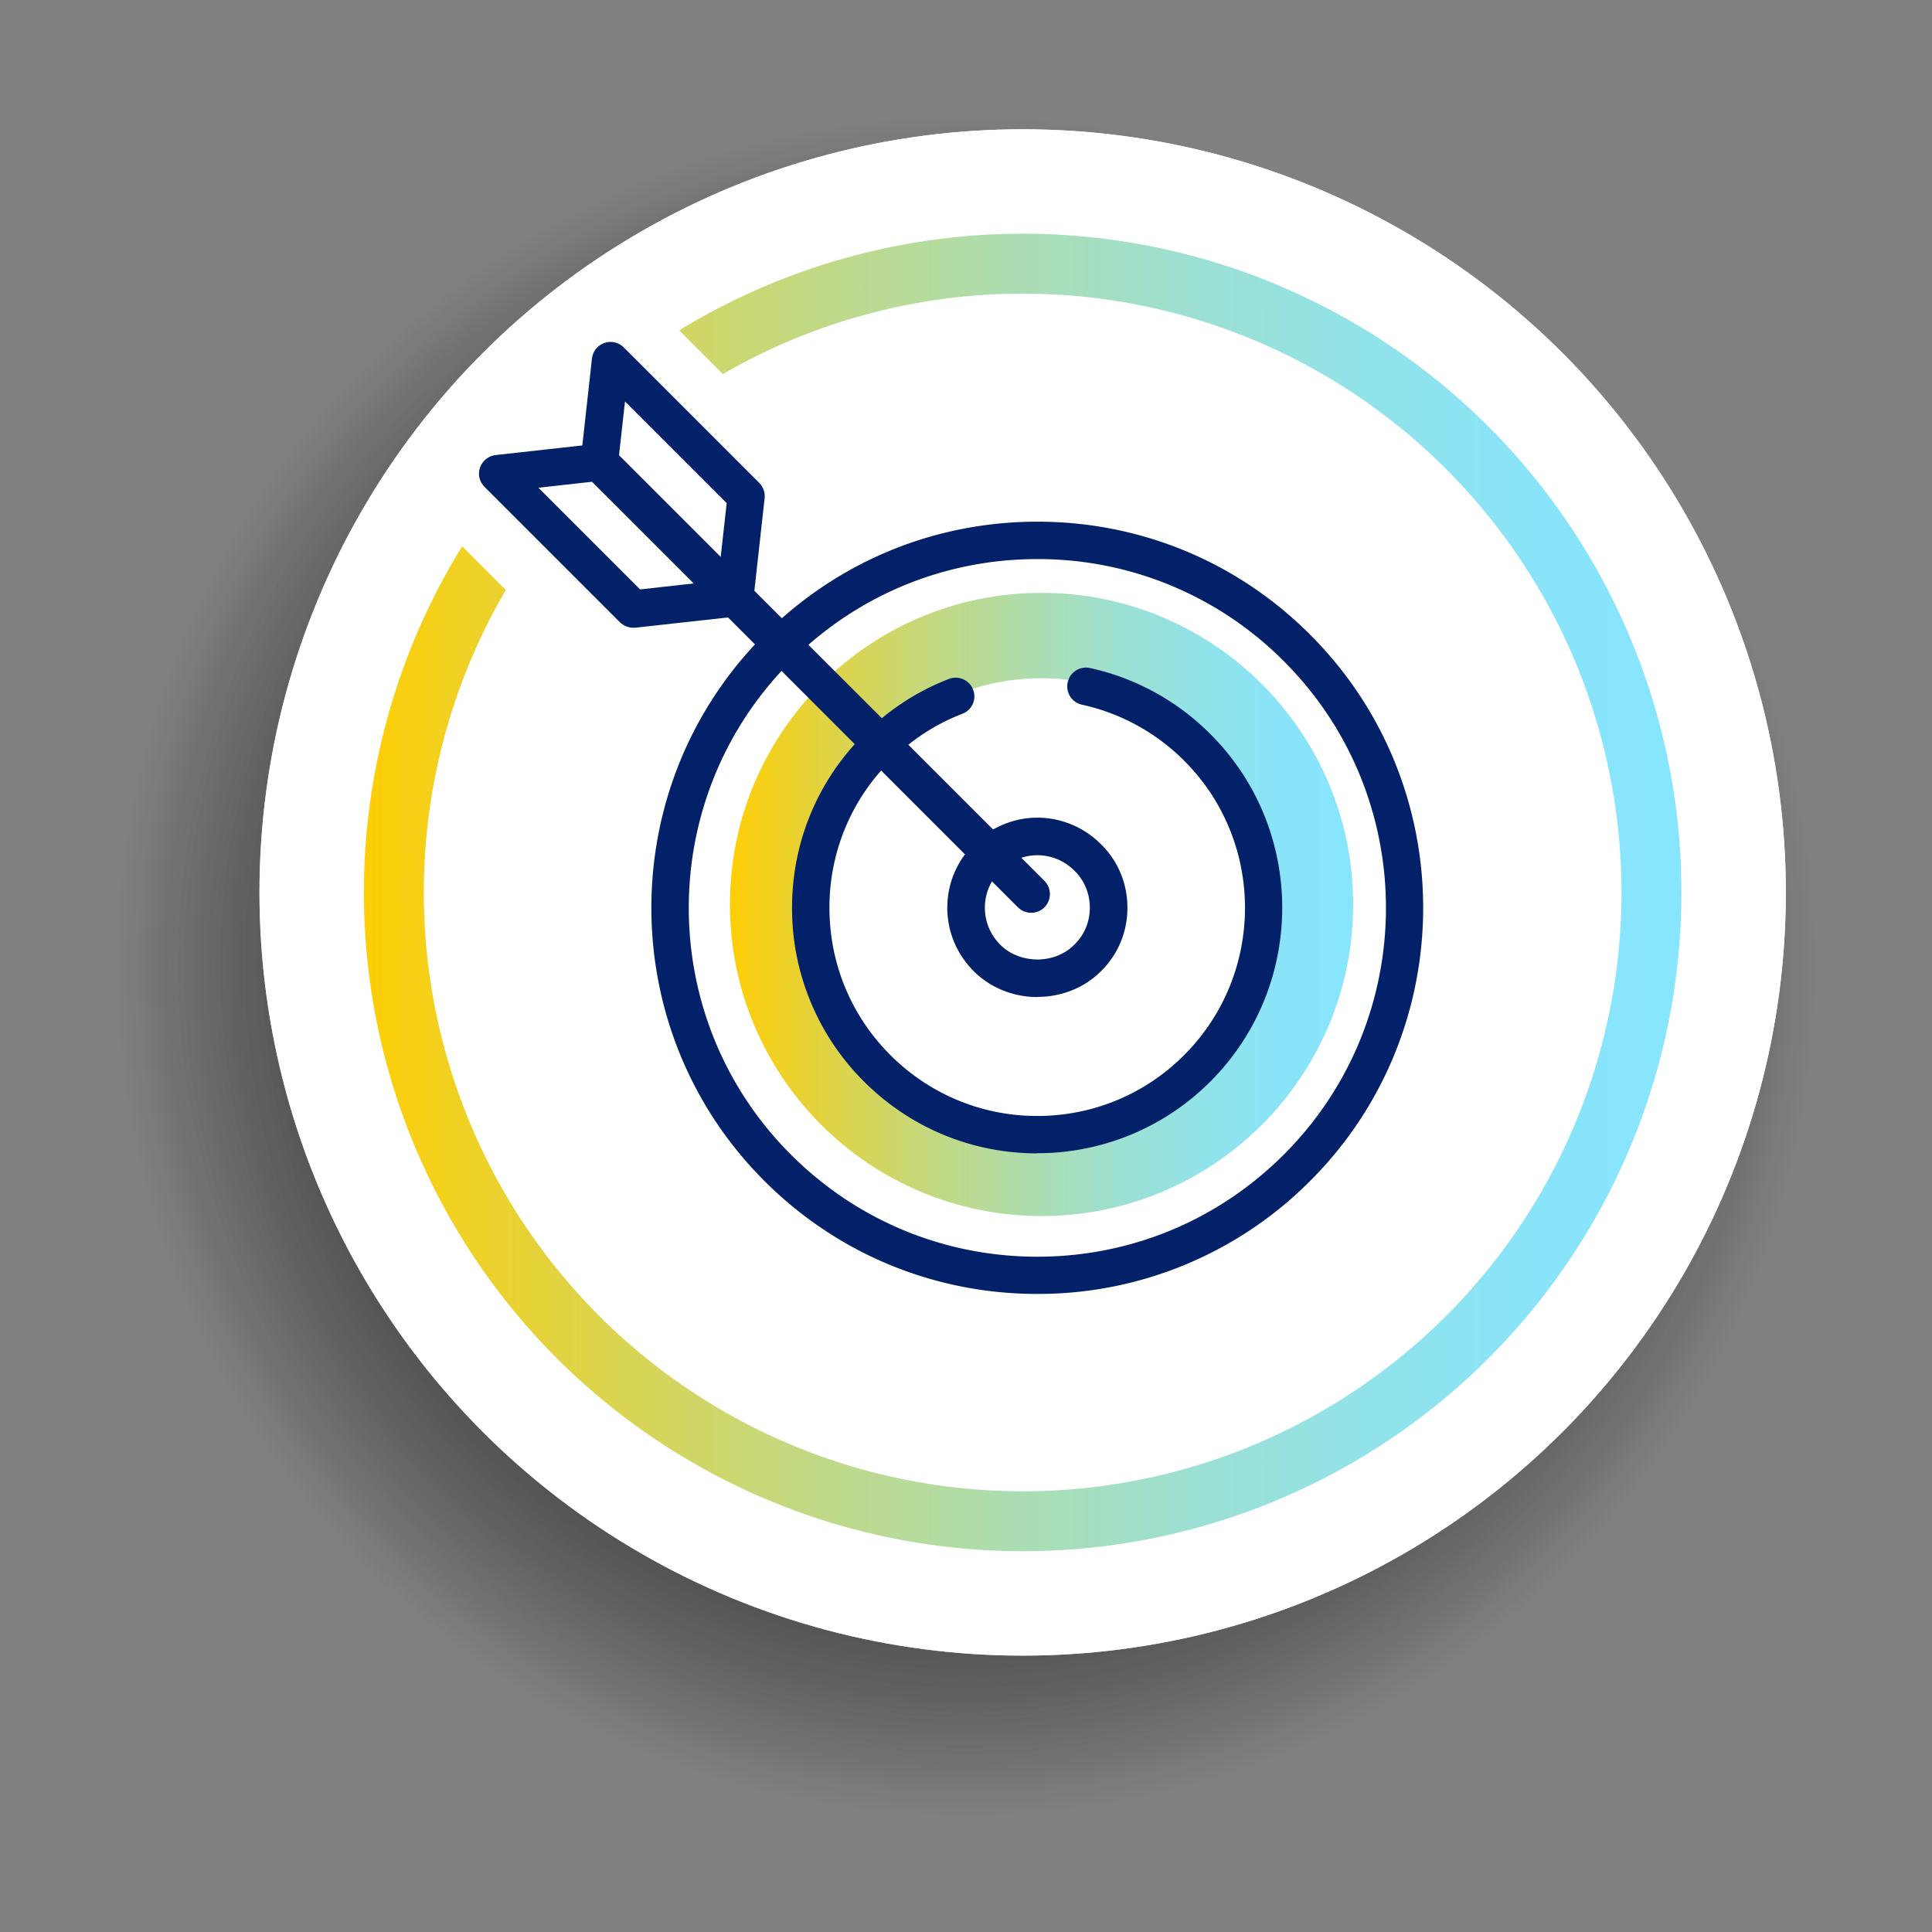
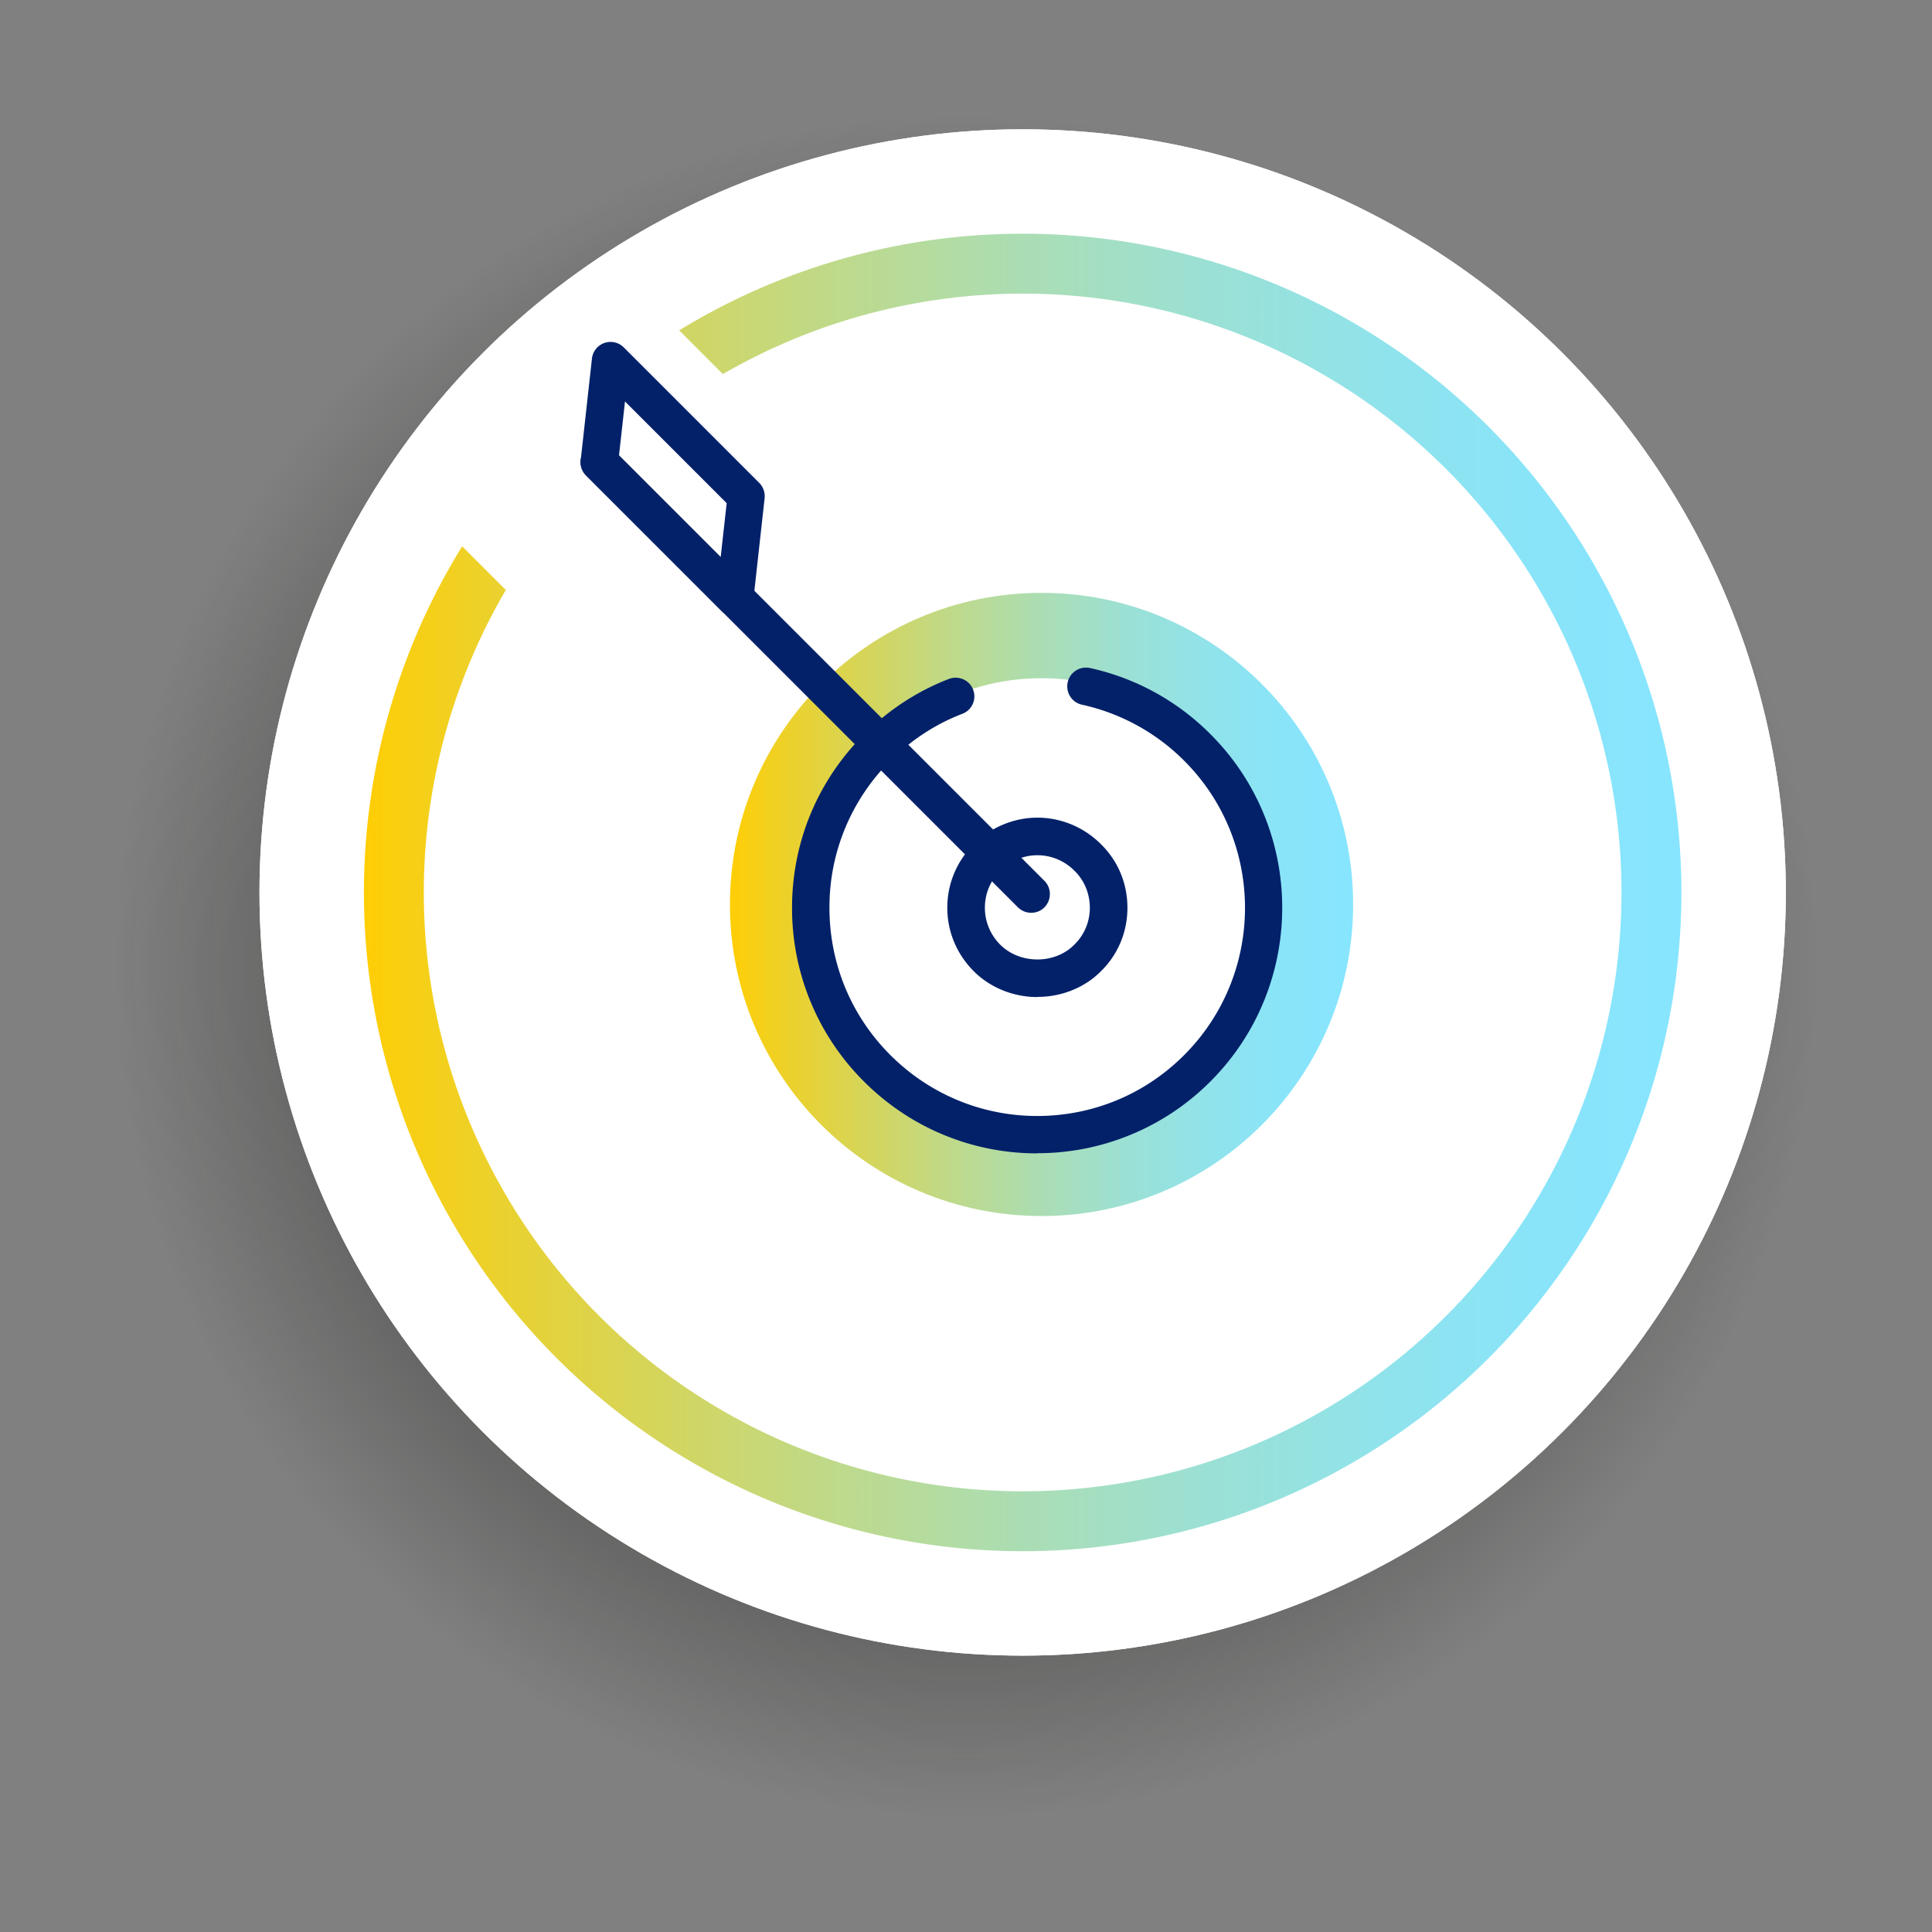
<svg xmlns="http://www.w3.org/2000/svg" xmlns:xlink="http://www.w3.org/1999/xlink" data-name="&amp;lt;Layer&amp;gt;" viewBox="0 0 106.4 106.4">
  <rect x="0" y="0" width="106.4" height="106.4" fill="#808080" stroke="none" />
  <defs>
    <linearGradient id="c" x1="-128" x2="-55.67" y1="145" y2="145" data-name="Degradado sin nombre 368" gradientTransform="translate(148.16 -95.85)" gradientUnits="userSpaceOnUse">
      <stop offset="0" stop-color="#94cfc2" />
      <stop offset=".2" stop-color="#96d0bc" />
      <stop offset=".43" stop-color="#9ed6ae" />
      <stop offset=".68" stop-color="#aade96" />
      <stop offset=".94" stop-color="#bcea74" />
      <stop offset="1" stop-color="#c1ee6c" />
    </linearGradient>
    <linearGradient id="a" x1="20.04" x2="92.6" y1="49.15" y2="49.15" data-name="Degradado sin nombre 115" gradientUnits="userSpaceOnUse">
      <stop offset="0" stop-color="#ffce04" />
      <stop offset=".03" stop-color="#f8cf12" />
      <stop offset=".19" stop-color="#dad450" />
      <stop offset=".34" stop-color="#c1d985" />
      <stop offset=".49" stop-color="#acddb1" />
      <stop offset=".63" stop-color="#9ce0d3" />
      <stop offset=".77" stop-color="#90e3eb" />
      <stop offset=".89" stop-color="#89e4f9" />
      <stop offset="1" stop-color="#87e5ff" />
    </linearGradient>
    <linearGradient xlink:href="#a" id="d" x1="40.2" x2="74.53" y1="49.81" y2="49.81" data-name="Degradado sin nombre 115" />
    <radialGradient id="b" cx="53.2" cy="53.2" r="53.2" data-name="Degradado sin nombre 209" fx="53.2" fy="53.2" gradientUnits="userSpaceOnUse">
      <stop offset="0" stop-color="#161412" stop-opacity=".95" />
      <stop offset=".3" stop-color="#161412" stop-opacity=".74" />
      <stop offset=".36" stop-color="#161412" stop-opacity=".65" />
      <stop offset=".88" stop-color="#161412" stop-opacity="0" />
    </radialGradient>
  </defs>
  <circle cx="53.2" cy="53.2" r="53.2" style="fill:url(#b)" />
  <circle cx="56.32" cy="49.15" r="42.03" style="fill:#fff" />
-   <circle cx="56.32" cy="49.15" r="34.63" style="fill:none;stroke:url(#c);stroke-miterlimit:10;stroke-width:3.07px" />
-   <circle cx="56.32" cy="49.15" r="26.96" style="fill:#fff" transform="rotate(-88.25 56.327 49.15)" />
-   <circle cx="53.2" cy="53.2" r="53.2" style="fill:url(#b)" />
  <circle cx="56.32" cy="49.15" r="42.03" style="fill:#fff" />
  <circle cx="56.32" cy="49.15" r="34.63" style="fill:none;stroke:url(#a);stroke-miterlimit:10;stroke-width:3.3px" />
  <circle cx="56.32" cy="49.15" r="26.96" style="fill:#fff" transform="rotate(-88.25 56.327 49.15)" />
  <path d="M26.18 18.88h16.86v16.86H26.18z" style="fill:#fff" transform="rotate(-45 34.617 27.321)" />
  <path d="M57.36 32.65c-9.48 0-17.16 7.68-17.16 17.16s7.68 17.16 17.16 17.16 17.16-7.68 17.16-17.16-7.68-17.16-17.16-17.16Zm0 29.63c-6.88 0-12.46-5.58-12.46-12.47s5.58-12.46 12.46-12.46 12.46 5.58 12.46 12.46-5.58 12.47-12.46 12.47Z" style="fill:url(#d)" />
  <path d="M57.13 54.91c-1.33 0-2.6-.52-3.5-1.42-.94-.94-1.46-2.18-1.46-3.5s.52-2.56 1.46-3.5c.92-.92 2.2-1.46 3.5-1.46s2.56.52 3.5 1.46c.94.92 1.46 2.16 1.46 3.5s-.52 2.58-1.46 3.5c-.88.89-2.15 1.41-3.47 1.41h-.01Zm0-7.81c-.76 0-1.5.31-2.04.85-.55.55-.85 1.27-.85 2.04s.3 1.49.85 2.04c.52.52 1.26.81 2.05.81.78 0 1.52-.3 2.02-.81.56-.54.86-1.27.86-2.04s-.3-1.5-.84-2.03c-.56-.56-1.28-.86-2.05-.86ZM40.47 33.95c-.27 0-.53-.11-.73-.3l-7.46-7.46c-.22-.22-.33-.53-.3-.84l.62-5.6a1.03 1.03 0 0 1 1.75-.62l7.46 7.46c.22.22.33.53.3.84l-.62 5.6a1.032 1.032 0 0 1-1.02.92Zm-6.38-8.87 5.6 5.6.33-2.97-5.6-5.6-.33 2.97Z" style="fill:#022169" />
-   <path d="M34.87 34.57c-.27 0-.53-.11-.73-.3l-7.46-7.46c-.28-.28-.38-.7-.24-1.07.13-.37.47-.64.86-.68l5.6-.62c.31-.03.62.07.84.3l7.46 7.46c.28.28.38.7.24 1.07-.13.37-.47.64-.86.68l-5.6.62h-.11Zm-5.22-7.71 5.6 5.6 2.97-.33-5.6-5.6-2.97.33Z" style="fill:#022169" />
  <path d="M56.79 50.27c-.26 0-.53-.1-.73-.3L32.27 26.18c-.4-.4-.4-1.05 0-1.46.4-.4 1.05-.4 1.46 0l23.79 23.79c.4.4.4 1.05 0 1.46-.2.2-.46.3-.73.3Z" style="fill:#022169" />
-   <path d="M57.13 71.26c-5.68 0-11.02-2.21-15.04-6.23-8.29-8.29-8.29-21.78 0-30.07 4.02-4.02 9.36-6.23 15.04-6.23s11.02 2.21 15.03 6.23c8.29 8.29 8.29 21.78 0 30.07a21.12 21.12 0 0 1-15.03 6.23Zm0-40.47c-5.13 0-9.95 2-13.58 5.63-7.49 7.49-7.49 19.67 0 27.16 3.63 3.63 8.45 5.63 13.58 5.63s9.95-2 13.58-5.63c7.49-7.49 7.49-19.67 0-27.16a19.077 19.077 0 0 0-13.58-5.63Z" style="fill:#022169" />
  <path d="M57.13 63.52c-3.6 0-7-1.41-9.55-3.96a13.448 13.448 0 0 1-3.96-9.57c0-3.61 1.41-7 3.96-9.54 1.35-1.35 2.92-2.38 4.68-3.06.53-.2 1.13.06 1.33.59.21.53-.06 1.13-.59 1.33-1.49.57-2.82 1.45-3.97 2.59a11.36 11.36 0 0 0-3.35 8.09c0 3.07 1.19 5.95 3.35 8.11 2.16 2.16 5.04 3.36 8.09 3.36s5.94-1.19 8.1-3.36c4.46-4.47 4.46-11.74 0-16.2a11.41 11.41 0 0 0-5.63-3.09c-.56-.12-.91-.67-.79-1.23.12-.56.67-.91 1.23-.79 2.51.55 4.81 1.81 6.64 3.65 5.26 5.26 5.26 13.84 0 19.11a13.442 13.442 0 0 1-9.56 3.96Z" style="fill:#022169" />
</svg>